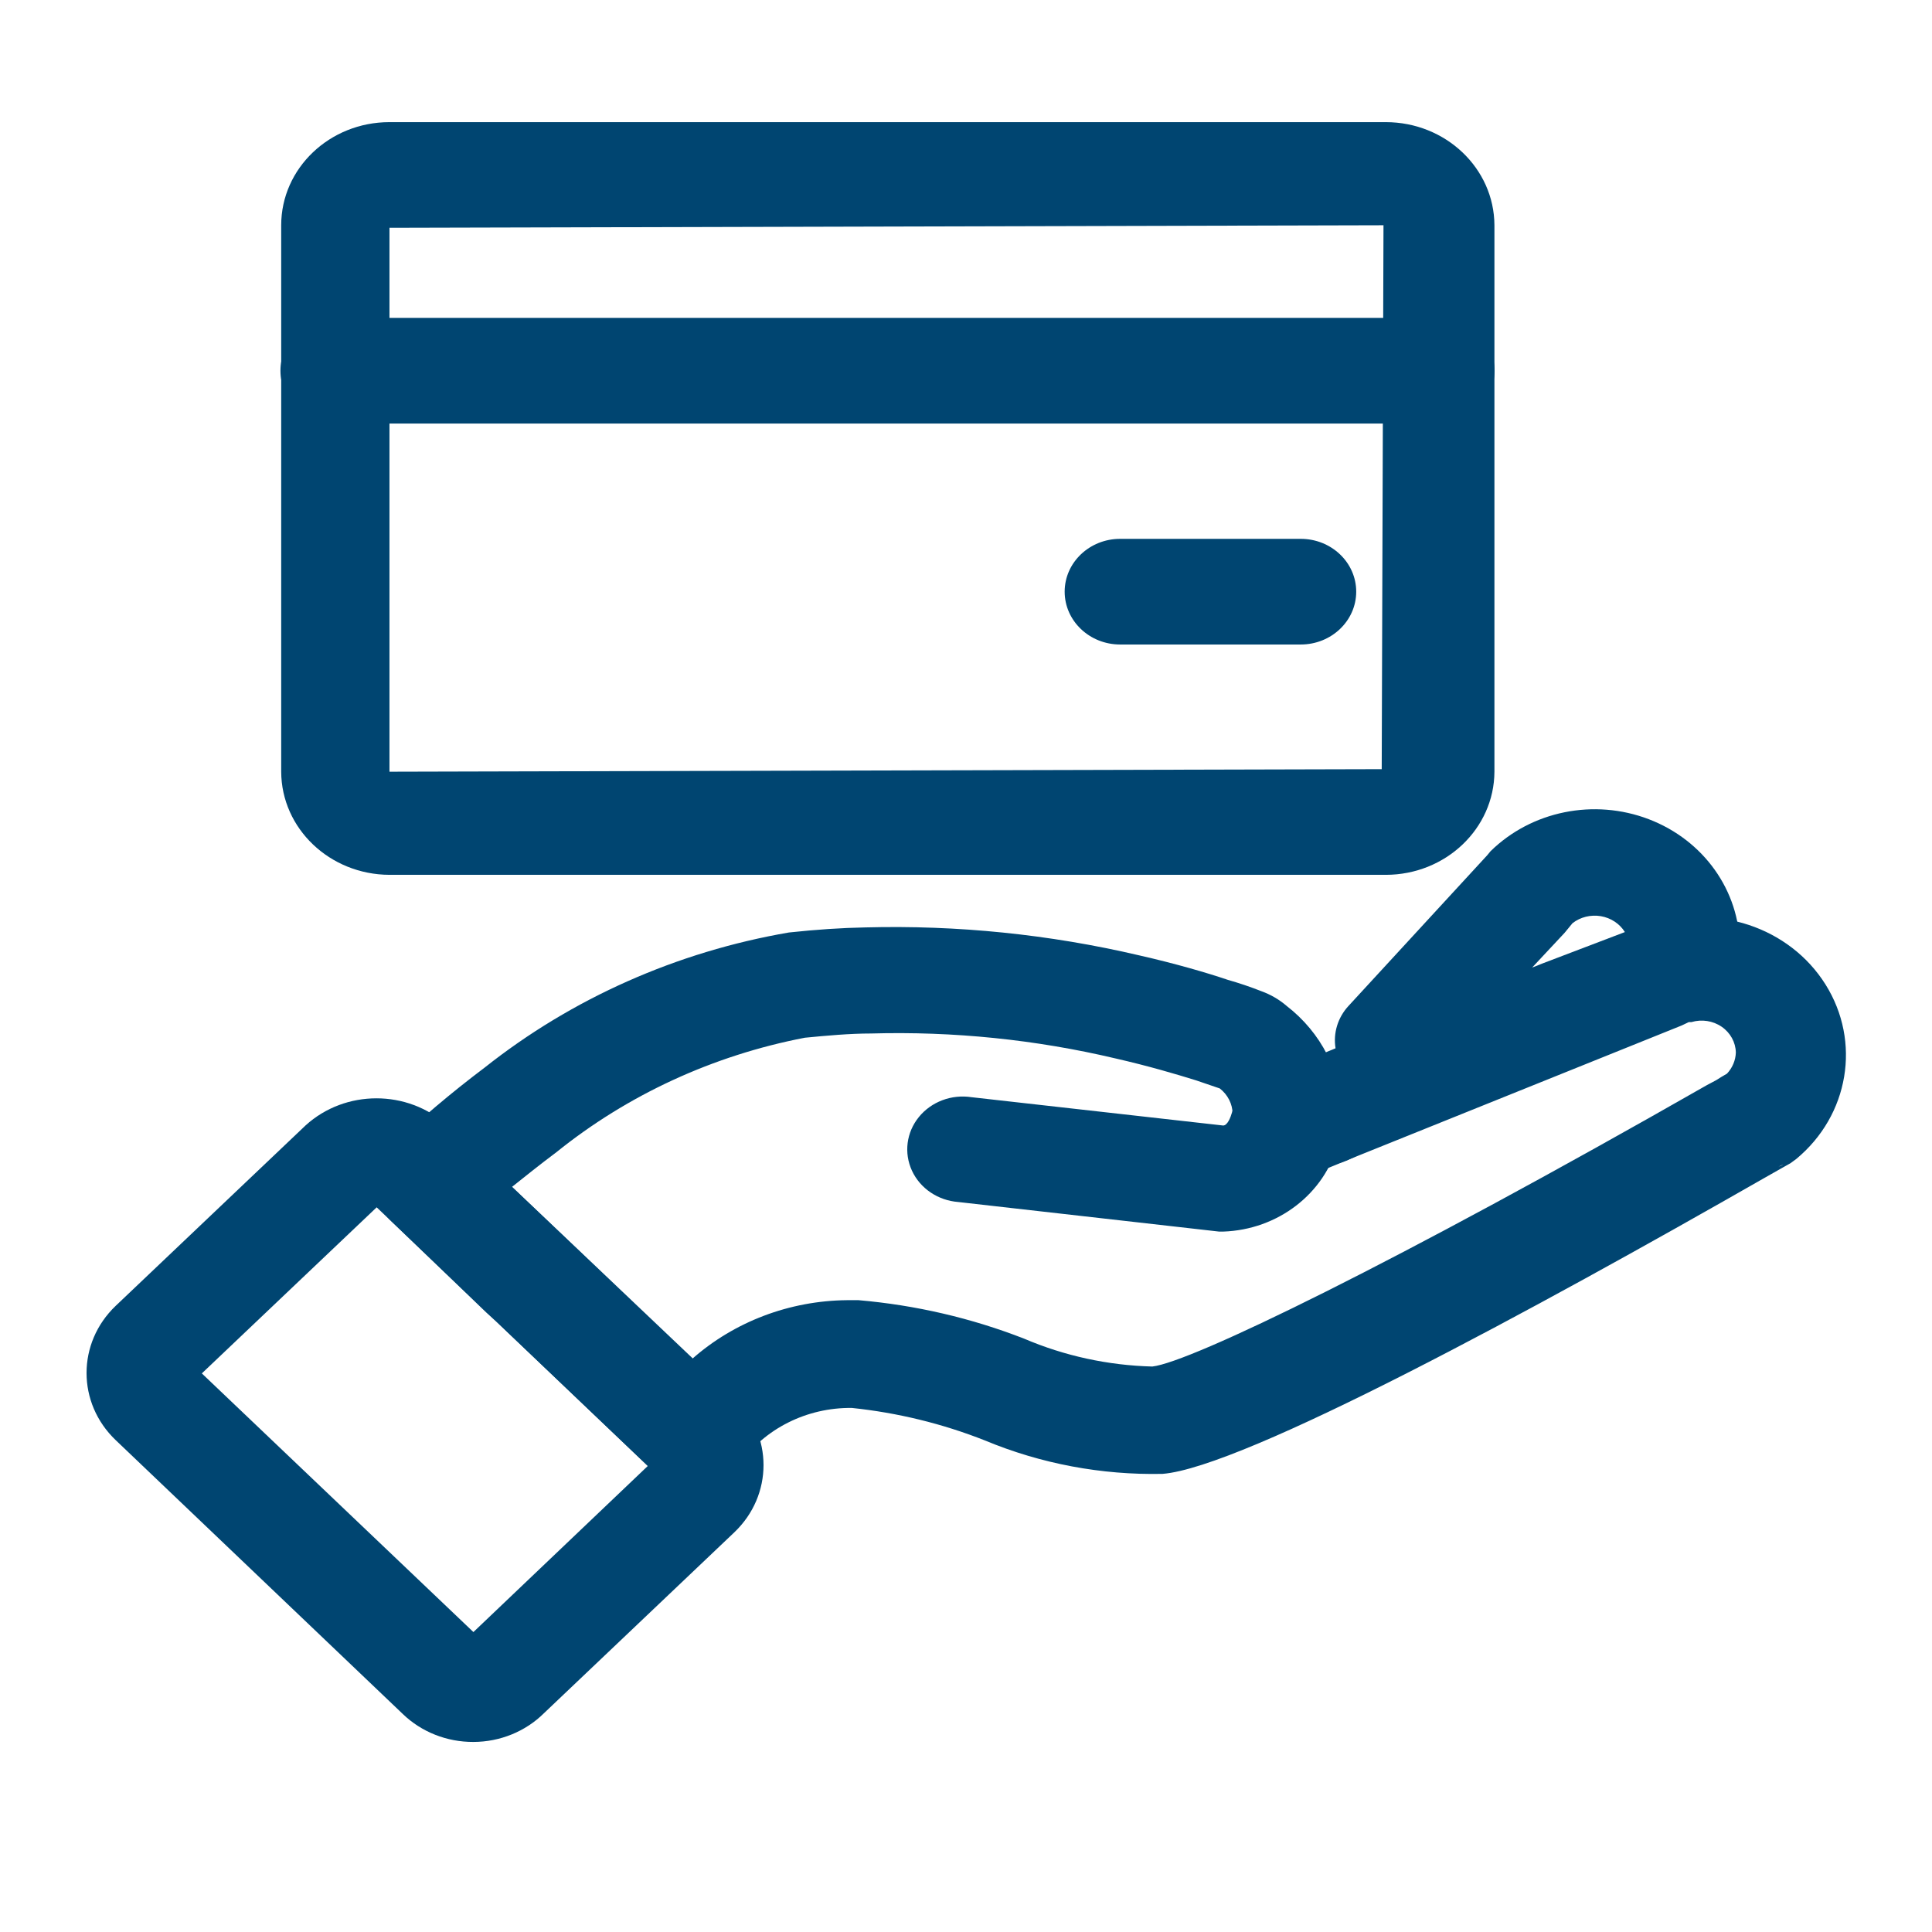
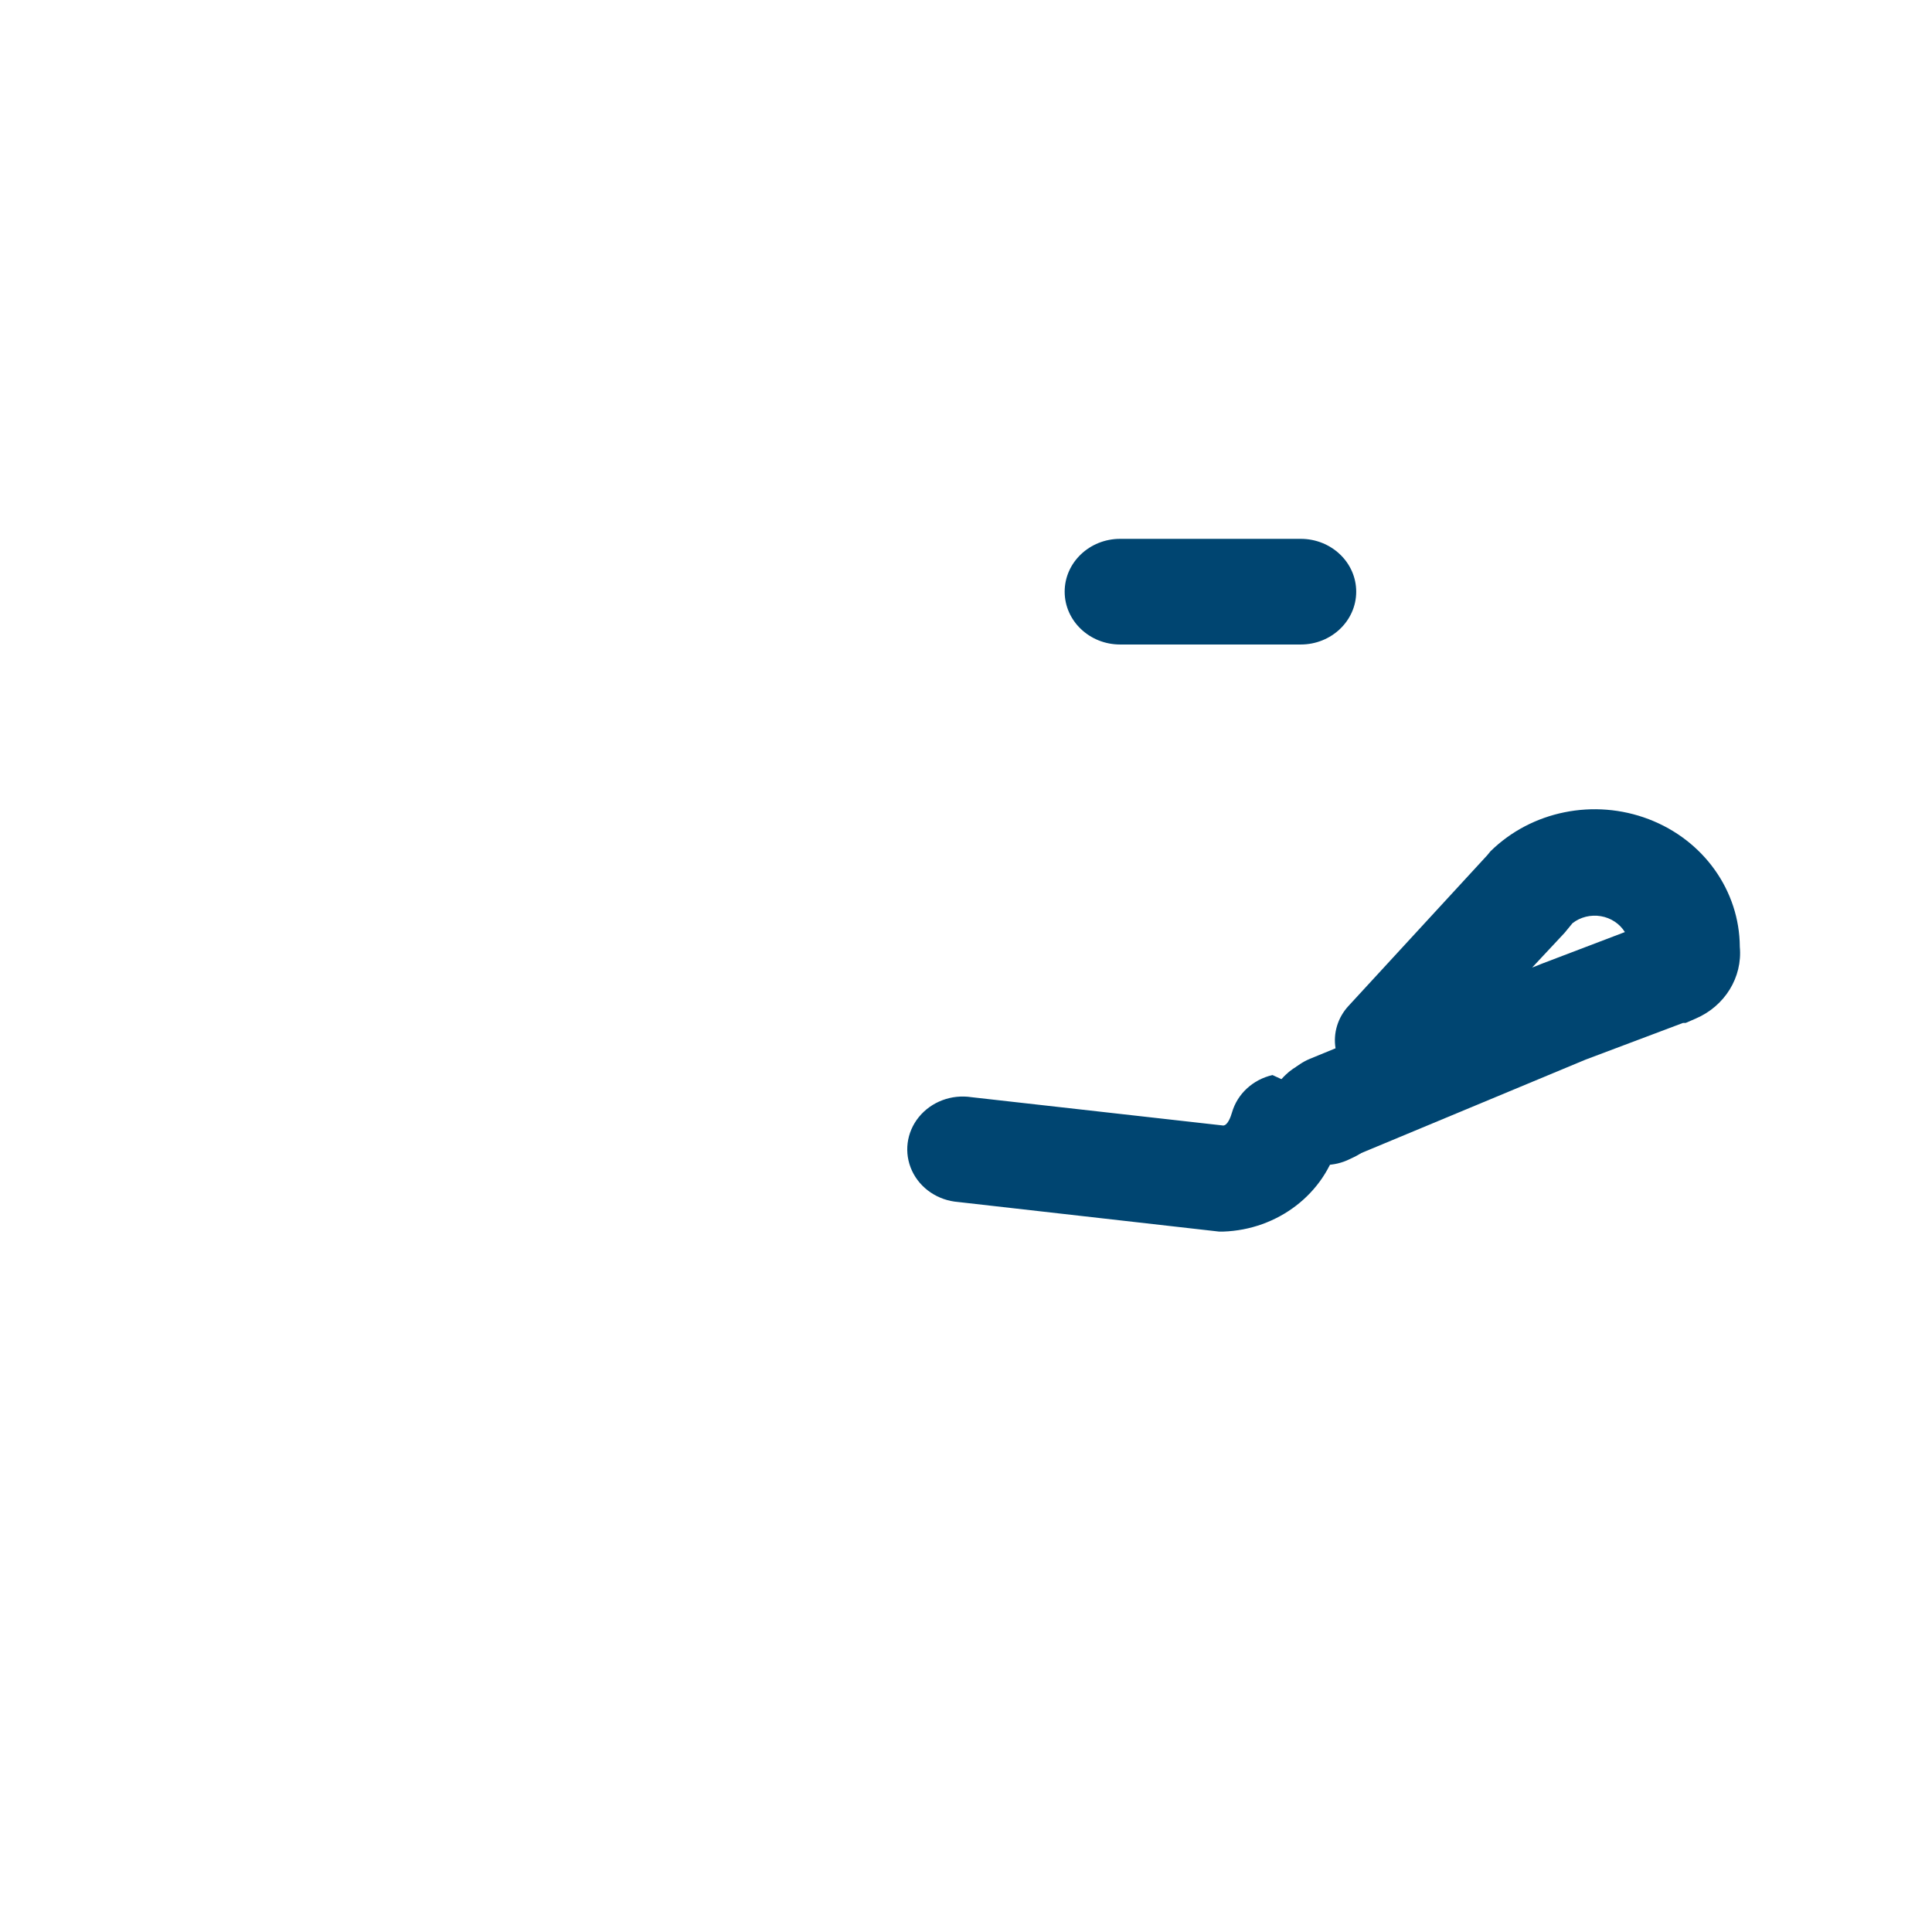
<svg xmlns="http://www.w3.org/2000/svg" version="1.1" width="64" height="64" viewBox="0 0 64 64" xml:space="preserve">
  <desc>Created with Fabric.js 4.6.0</desc>
  <defs>
</defs>
  <g transform="matrix(1.47 0 0 1.4 29.41 16.52)" id="EW25r6mjg3rIiNNbpxLRJ">
-     <path style="stroke: none; stroke-width: 1; stroke-dasharray: none; stroke-linecap: butt; stroke-dashoffset: 0; stroke-linejoin: miter; stroke-miterlimit: 4; fill: rgb(0,69,113); fill-rule: nonzero; opacity: 1;" vector-effect="non-scaling-stroke" transform=" translate(-18.23, -9.77)" d="M 29.45 18.67 L 7 18.67 C 5.655 18.665 4.565 17.575 4.56 16.23 L 4.56 3.3 C 4.56 1.952 5.652 0.86 7 0.86 L 29.45 0.86 C 30.799 0.86 31.894 1.951 31.9 3.3 L 31.9 16.23 C 31.894 17.579 30.799 18.67 29.45 18.67 Z M 29.4 3.3 L 7 3.36 L 7 16.23 L 29.36 16.17 Z" stroke-linecap="round" />
-   </g>
+     </g>
  <g transform="matrix(1.47 0 0 1.4 29.4 12.28)" id="L4vvsn15Vdi61MLVCPEL7">
-     <path style="stroke: none; stroke-width: 1; stroke-dasharray: none; stroke-linecap: butt; stroke-dashoffset: 0; stroke-linejoin: miter; stroke-miterlimit: 4; fill: rgb(0,69,113); fill-rule: nonzero; opacity: 1;" vector-effect="non-scaling-stroke" transform=" translate(-18.22, -6.75)" d="M 30.65 8 L 5.79 8 C 5.1 8 4.54 7.44 4.54 6.75 C 4.54 6.06 5.1 5.5 5.79 5.5 L 30.65 5.5 C 31.34 5.5 31.9 6.06 31.9 6.75 C 31.9 7.44 31.34 8 30.65 8 Z" stroke-linecap="round" />
-   </g>
+     </g>
  <g transform="matrix(1.47 0 0 1.4 40.09 19.6)" id="9v49lfX-zDoDNLe6_b0Tf">
    <path style="stroke: none; stroke-width: 1; stroke-dasharray: none; stroke-linecap: butt; stroke-dashoffset: 0; stroke-linejoin: miter; stroke-miterlimit: 4; fill: rgb(0,69,113); fill-rule: nonzero; opacity: 1;" vector-effect="non-scaling-stroke" transform=" translate(-25.5, -11.97)" d="M 27.54 13.22 L 23.47 13.22 C 22.78 13.22 22.22 12.66 22.22 11.97 C 22.22 11.28 22.78 10.72 23.47 10.72 L 27.54 10.72 C 28.23 10.72 28.79 11.28 28.79 11.97 C 28.79 12.66 28.23 13.22 27.54 13.22 Z" stroke-linecap="round" />
  </g>
  <g transform="matrix(1.47 0 0 1.4 14.08 47.05)" id="UHb5u3n73jgwbesYvmev_">
-     <path style="stroke: none; stroke-width: 1; stroke-dasharray: none; stroke-linecap: butt; stroke-dashoffset: 0; stroke-linejoin: miter; stroke-miterlimit: 4; fill: rgb(0,69,113); fill-rule: nonzero; opacity: 1;" vector-effect="non-scaling-stroke" transform=" translate(-7.79, -31.53)" d="M 8.88 39.14 C 8.283 39.143 7.71 38.905 7.29 38.48 L 0.82 32 C -0.057 31.122 -0.057 29.698 0.82 28.82 L 5.1 24.55 C 5.993 23.698 7.397 23.698 8.29 24.55 L 14.76 31 C 15.637 31.878 15.637 33.302 14.76 34.18 L 10.47 38.46 C 10.054 38.893 9.48 39.139 8.88 39.14 Z M 2.76 30.42 L 8.88 36.54 L 12.81 32.61 L 6.7 26.49 Z" stroke-linecap="round" />
-   </g>
+     </g>
  <g transform="matrix(1.47 0 0 1.4 36.79 39.85)" id="PesMyqPwmF9zxaP5MJc4p">
-     <path style="stroke: none; stroke-width: 1; stroke-dasharray: none; stroke-linecap: butt; stroke-dashoffset: 0; stroke-linejoin: miter; stroke-miterlimit: 4; fill: rgb(0,69,113); fill-rule: nonzero; opacity: 1;" vector-effect="non-scaling-stroke" transform=" translate(-23.25, -26.4)" d="M 13.85 33.13 C 13.521 33.131 13.204 33.001 12.97 32.77 L 9.4 29.2 L 9.19 29 L 7.06 26.85 C 6.572 26.378 6.545 25.604 7 25.1 C 7.677 24.427 8.391 23.792 9.14 23.2 C 11.112 21.558 13.475 20.456 16 20 C 16.62 19.93 17.19 19.89 17.72 19.88 C 19.797 19.822 21.872 20.044 23.89 20.54 C 24.73 20.74 25.44 20.96 25.89 21.12 C 26.148 21.197 26.401 21.287 26.65 21.39 C 26.86 21.47 27.054 21.589 27.22 21.74 C 27.604 22.052 27.915 22.444 28.13 22.89 L 35.07 19.95 L 35.27 19.85 L 35.32 19.85 L 35.41 19.85 C 36.887 19.293 38.55 19.874 39.36 21.229 C 40.169 22.584 39.891 24.324 38.7 25.36 L 38.57 25.46 L 38.4 25.56 L 37.98 25.81 L 37.98 25.81 C 32.8 28.92 26.24 32.66 24.42 32.81 C 23.045 32.84 21.68 32.571 20.42 32.02 C 19.462 31.622 18.451 31.363 17.42 31.25 C 16.406 31.237 15.454 31.738 14.89 32.58 C 14.686 32.903 14.349 33.119 13.97 33.17 Z M 17.31 28.7 L 17.57 28.7 C 18.852 28.816 20.109 29.122 21.3 29.61 C 22.21 30.019 23.193 30.243 24.19 30.27 C 25.05 30.17 29.62 27.85 36.69 23.61 L 36.78 23.56 L 36.78 23.56 C 36.86 23.519 36.937 23.472 37.01 23.42 L 37.14 23.34 C 37.263 23.202 37.334 23.025 37.34 22.84 C 37.335 22.598 37.217 22.372 37.02 22.23 C 36.823 22.088 36.571 22.048 36.34 22.12 L 36.28 22.12 L 36.12 22.2 L 28.81 25.29 L 28.81 25.29 L 27.74 25.75 C 27.206 25.956 26.6 25.794 26.24 25.35 C 26.004 25.051 25.916 24.661 26 24.29 L 26 24.29 C 25.997 24.057 25.89 23.837 25.71 23.69 L 25.71 23.69 L 25.18 23.5 C 24.72 23.35 24.11 23.16 23.36 22.98 C 21.559 22.533 19.705 22.335 17.85 22.39 C 17.37 22.39 16.85 22.44 16.36 22.49 C 14.295 22.907 12.368 23.839 10.76 25.2 C 10.39 25.49 10.06 25.77 9.76 26.02 L 10.96 27.22 L 11.22 27.48 L 13.82 30.09 C 14.77 29.209 16.014 28.713 17.31 28.7 Z M 38.41 25.49 L 38.3 25.54 C 38.339 25.53 38.377 25.513 38.41 25.49 Z M 28.41 24.62 L 28.7 25.26 L 28.41 24.6 Z M 25.7 23.69 L 25.7 23.69 Z M 25.51 23.56 Z" stroke-linecap="round" />
-   </g>
+     </g>
  <g transform="matrix(1.47 0 0 1.4 49.96 32.64)" id="fxgNuFGK7sOMvf-Ev5jeH">
    <path style="stroke: none; stroke-width: 1; stroke-dasharray: none; stroke-linecap: butt; stroke-dashoffset: 0; stroke-linejoin: miter; stroke-miterlimit: 4; fill: rgb(0,69,113); fill-rule: nonzero; opacity: 1;" vector-effect="non-scaling-stroke" transform=" translate(-32.22, -21.26)" d="M 28.26 25.43 C 27.77 25.431 27.324 25.146 27.12 24.7 C 26.972 24.392 26.955 24.037 27.074 23.716 C 27.193 23.396 27.437 23.137 27.75 23 L 28.33 22.75 C 28.274 22.39 28.38 22.024 28.62 21.75 L 31.75 18.18 L 31.82 18.09 C 32.745 17.134 34.156 16.834 35.39 17.33 C 36.624 17.826 37.434 19.02 37.44 20.35 C 37.503 21.072 37.102 21.754 36.44 22.05 L 36.22 22.15 L 36.16 22.15 L 33.96 23.02 L 28.77 25.29 C 28.613 25.376 28.439 25.424 28.26 25.43 Z M 33.67 19.79 L 33.49 20.02 L 32.76 20.84 L 33 20.74 L 34.85 20 C 34.733 19.802 34.535 19.664 34.308 19.624 C 34.081 19.584 33.848 19.644 33.67 19.79 Z" stroke-linecap="round" />
  </g>
  <g transform="matrix(1.47 0 0 1.4 43.95 36.8)" id="Rucq997NSZlyk-aUrFFyj">
    <path style="stroke: none; stroke-width: 1; stroke-dasharray: none; stroke-linecap: butt; stroke-dashoffset: 0; stroke-linejoin: miter; stroke-miterlimit: 4; fill: rgb(0,69,113); fill-rule: nonzero; opacity: 1;" vector-effect="non-scaling-stroke" transform=" translate(-28.13, -24.23)" d="M 28.08 25.51 C 27.749 25.508 27.433 25.375 27.2 25.14 C 26.965 24.907 26.834 24.59 26.834 24.26 C 26.834 23.93 26.965 23.613 27.2 23.38 C 27.304 23.274 27.426 23.186 27.56 23.12 L 27.71 23.05 C 28.325 22.802 29.028 23.077 29.31 23.678 C 29.591 24.279 29.355 24.996 28.77 25.31 L 28.65 25.37 C 28.474 25.462 28.279 25.51 28.08 25.51 Z" stroke-linecap="round" />
  </g>
  <g transform="matrix(1.47 0 0 1.4 37.24 38.18)" id="2e6FQRYMNHL596O66niUw">
-     <path style="stroke: none; stroke-width: 1; stroke-dasharray: none; stroke-linecap: butt; stroke-dashoffset: 0; stroke-linejoin: miter; stroke-miterlimit: 4; fill: rgb(0,69,113); fill-rule: nonzero; opacity: 1;" vector-effect="non-scaling-stroke" transform=" translate(-23.56, -25.21)" d="M 25.79 27.08 L 25.7 27.08 L 19.82 26.38 C 19.363 26.343 18.963 26.059 18.778 25.64 C 18.593 25.22 18.652 24.733 18.932 24.371 C 19.212 24.008 19.668 23.827 20.12 23.9 L 25.79 24.57 C 25.89 24.57 25.96 24.37 25.99 24.26 C 26.111 23.821 26.46 23.483 26.902 23.376 C 27.345 23.269 27.81 23.411 28.117 23.747 C 28.425 24.083 28.525 24.559 28.38 24.99 C 28.078 26.185 27.022 27.037 25.79 27.08 Z" stroke-linecap="round" />
+     <path style="stroke: none; stroke-width: 1; stroke-dasharray: none; stroke-linecap: butt; stroke-dashoffset: 0; stroke-linejoin: miter; stroke-miterlimit: 4; fill: rgb(0,69,113); fill-rule: nonzero; opacity: 1;" vector-effect="non-scaling-stroke" transform=" translate(-23.56, -25.21)" d="M 25.79 27.08 L 25.7 27.08 L 19.82 26.38 C 19.363 26.343 18.963 26.059 18.778 25.64 C 18.593 25.22 18.652 24.733 18.932 24.371 C 19.212 24.008 19.668 23.827 20.12 23.9 L 25.79 24.57 C 25.89 24.57 25.96 24.37 25.99 24.26 C 26.111 23.821 26.46 23.483 26.902 23.376 C 28.425 24.083 28.525 24.559 28.38 24.99 C 28.078 26.185 27.022 27.037 25.79 27.08 Z" stroke-linecap="round" />
  </g>
</svg>